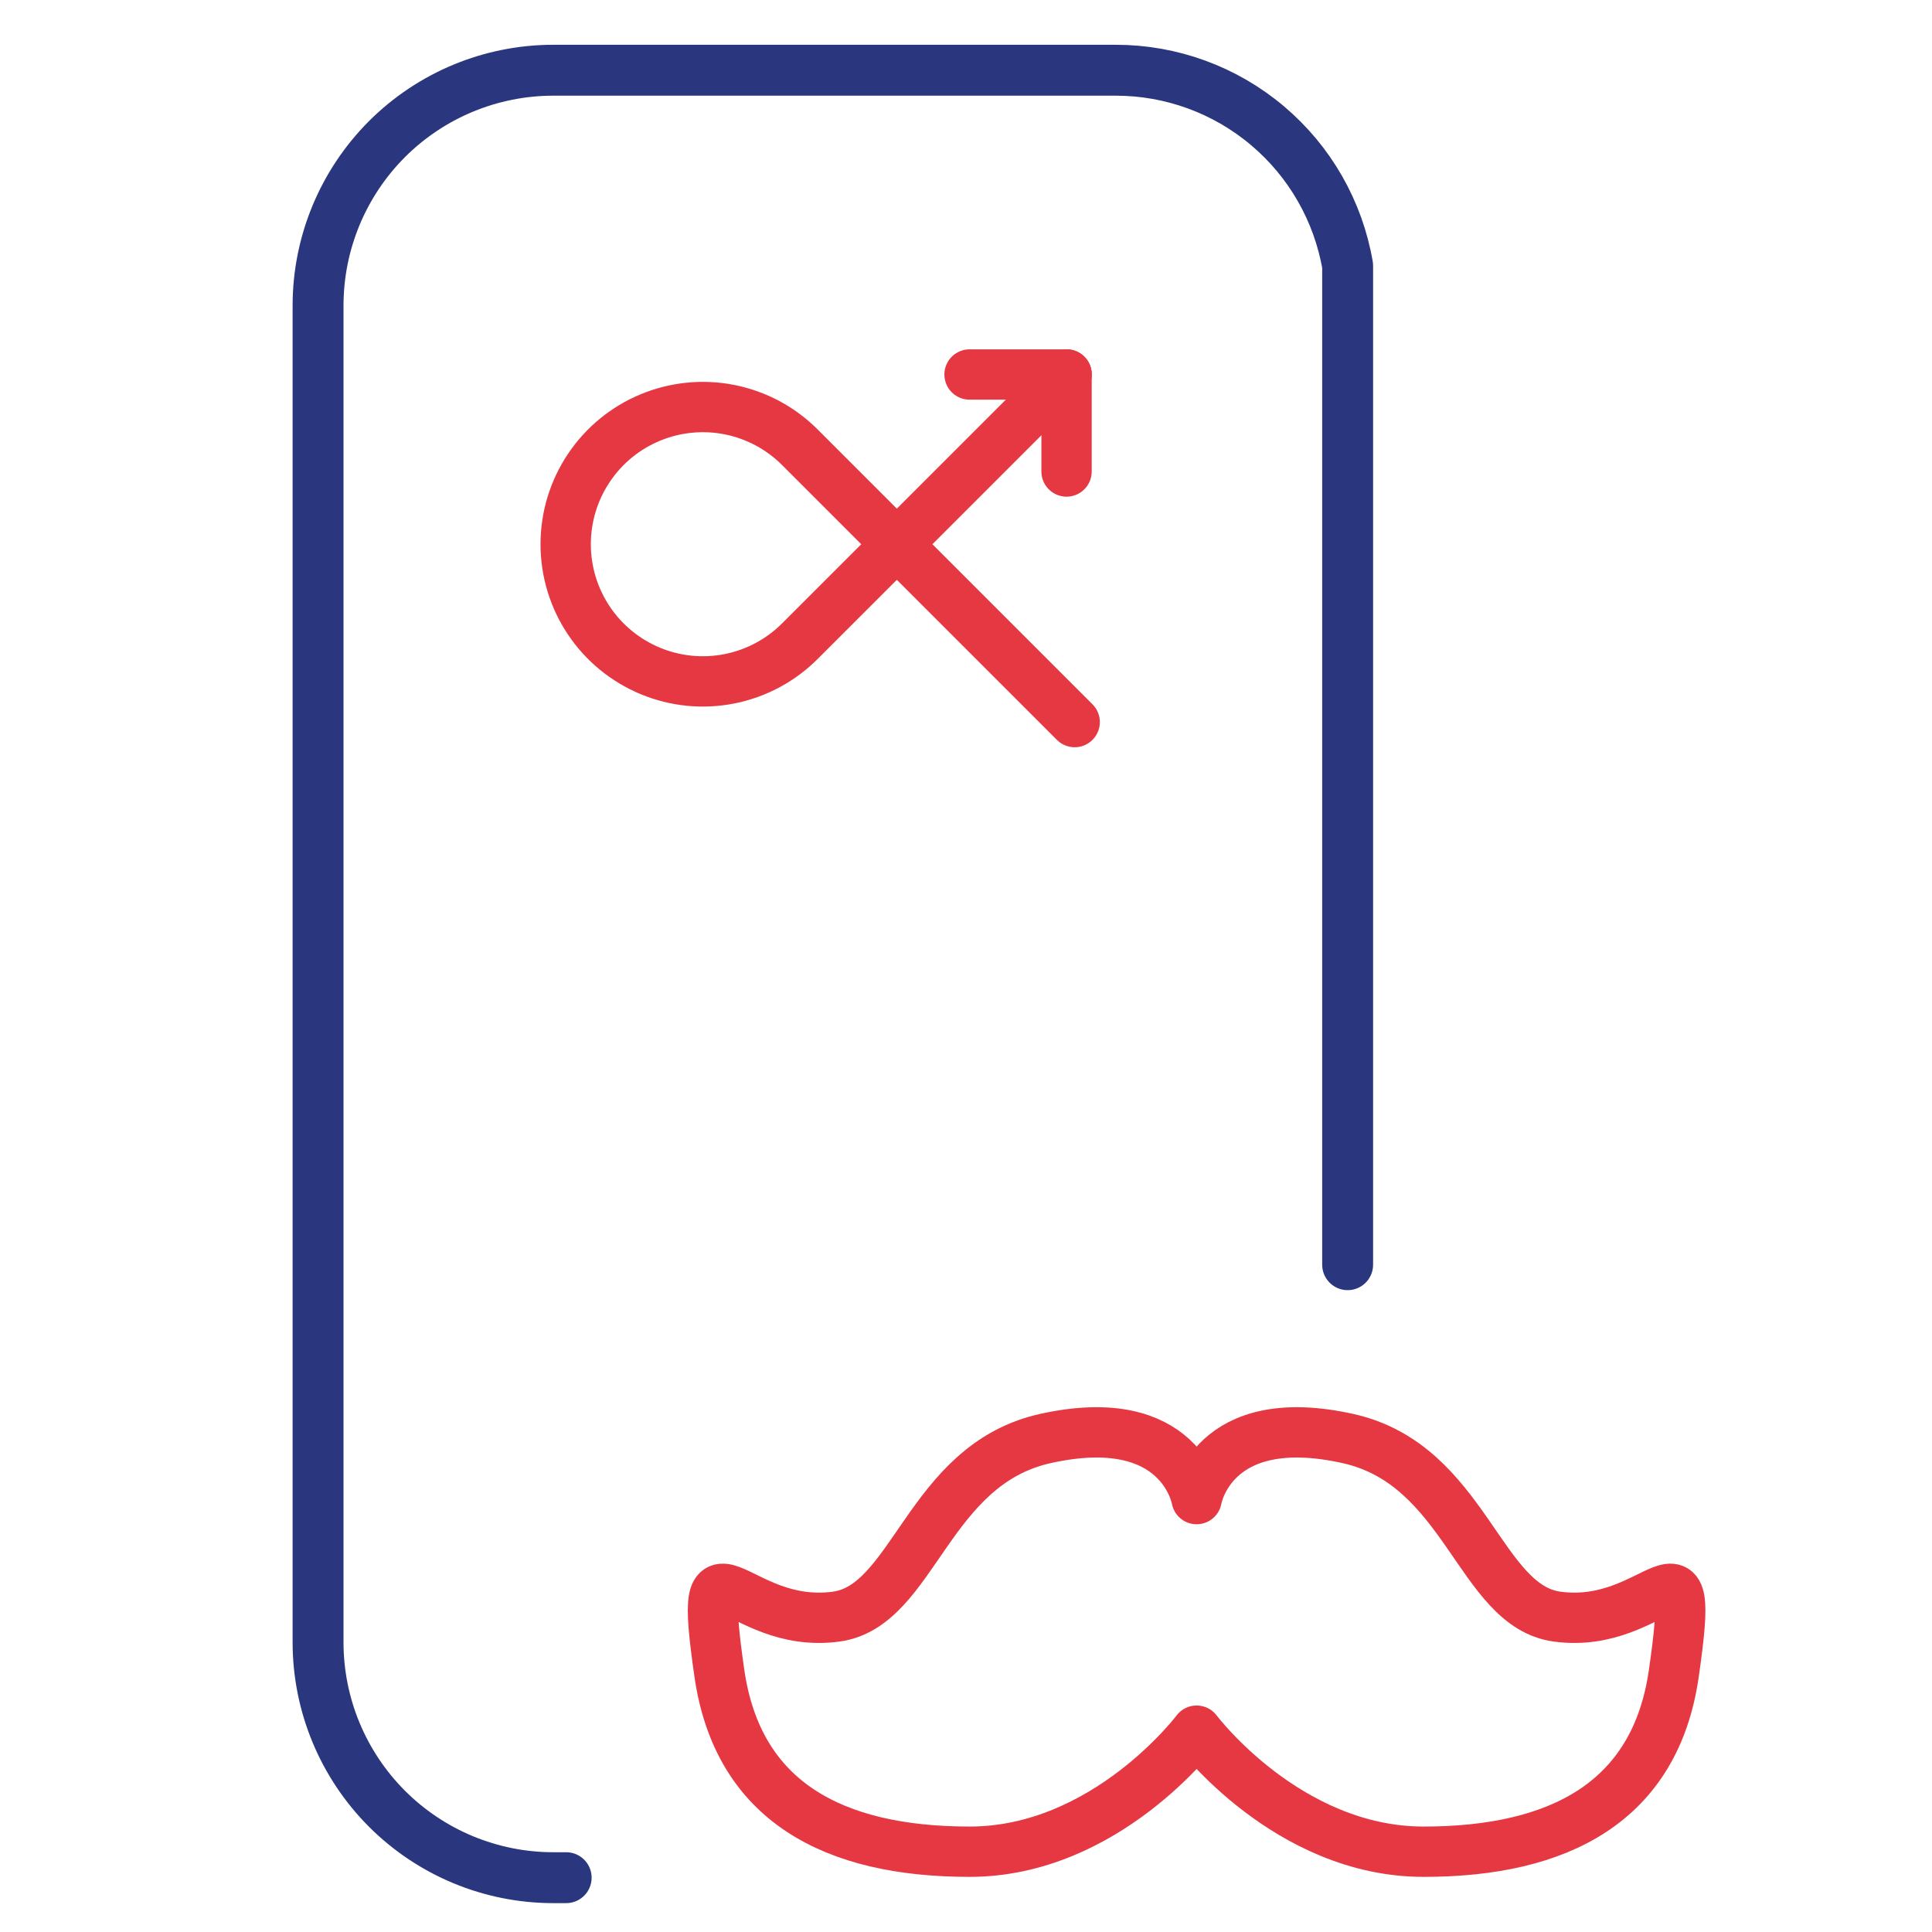
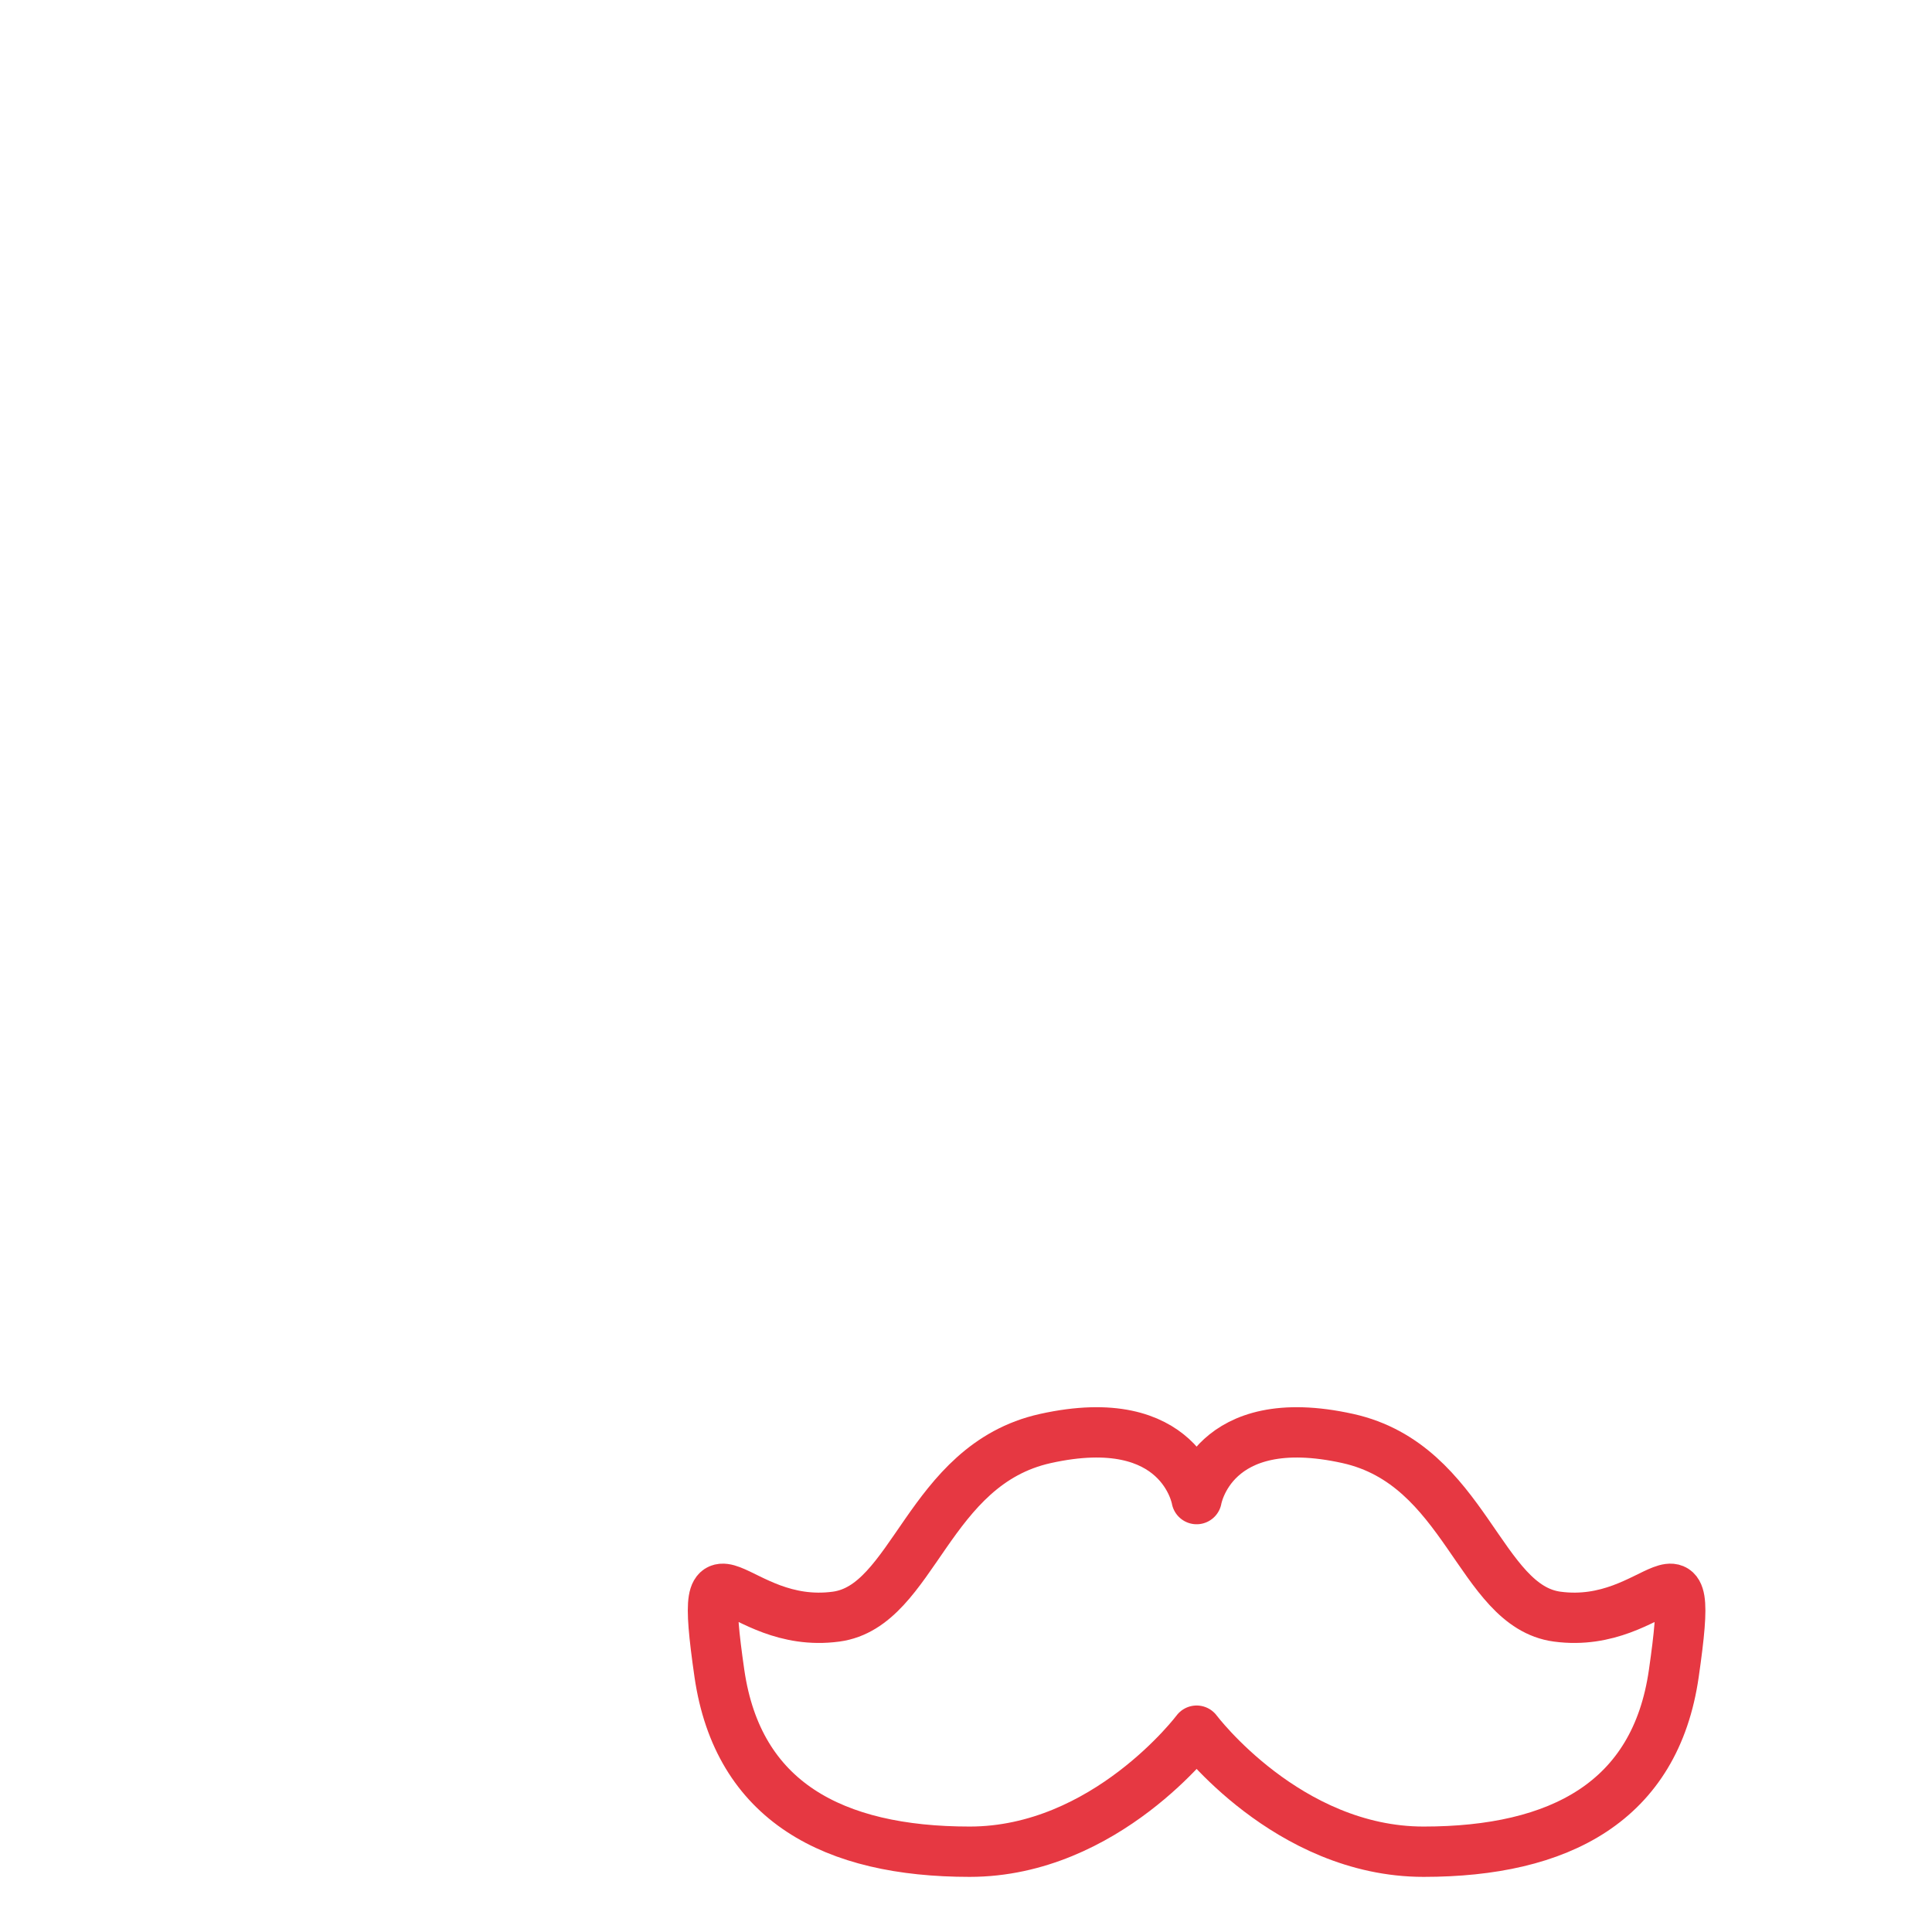
<svg xmlns="http://www.w3.org/2000/svg" width="43" height="43" viewBox="0 0 43 43" fill="none">
-   <path d="M29.994 28.148L29.994 5.914C29.785 4.696 29.153 3.592 28.208 2.796C27.264 1.999 26.068 1.563 24.833 1.563L12.315 1.563C10.927 1.563 9.595 2.115 8.613 3.096C7.632 4.078 7.08 5.409 7.079 6.797L7.079 36.556C7.08 37.944 7.632 39.275 8.613 40.257C9.595 41.239 10.926 41.791 12.315 41.791L12.601 41.791" stroke="#2A377E" stroke-width="1.133" stroke-linecap="round" stroke-linejoin="round" />
  <path d="M26.633 33.365C26.633 33.365 26.969 31.344 30.001 32.017C32.63 32.602 32.919 35.747 34.657 35.981C36.92 36.286 37.763 33.715 37.253 37.249C36.843 40.097 34.715 41.213 31.685 41.213C28.654 41.213 26.633 38.519 26.633 38.519C26.633 38.519 24.612 41.213 21.581 41.213C18.549 41.213 16.427 40.097 16.012 37.249C15.502 33.715 16.345 36.286 18.609 35.981C20.346 35.747 20.635 32.602 23.265 32.017C26.296 31.344 26.633 33.365 26.633 33.365Z" stroke="#E63842" stroke-width="1.12" stroke-linecap="round" stroke-linejoin="round" />
  <g clip-path="url(#clip0_2142_6152)">
-     <path d="M21.579 8.335H23.738V10.494" stroke="#E63842" stroke-width="1.12" stroke-linecap="round" stroke-linejoin="round" />
-     <path d="M23.919 16.071L17.802 9.954C17.375 9.527 16.831 9.236 16.239 9.118C15.647 9 15.033 9.061 14.475 9.292C13.917 9.523 13.44 9.914 13.105 10.416C12.769 10.918 12.59 11.509 12.59 12.113C12.59 12.716 12.769 13.307 13.105 13.809C13.44 14.311 13.917 14.702 14.475 14.933C15.033 15.165 15.647 15.225 16.239 15.107C16.831 14.989 17.375 14.698 17.802 14.271L23.74 8.334" stroke="#E63842" stroke-width="1.12" stroke-linecap="round" stroke-linejoin="round" />
-   </g>
+     </g>
  <defs>
    <clipPath id="clip0_2142_6152">
      <rect width="14" height="14" fill="white" transform="translate(19.511 22.488) rotate(-135)" />
    </clipPath>
  </defs>
</svg>